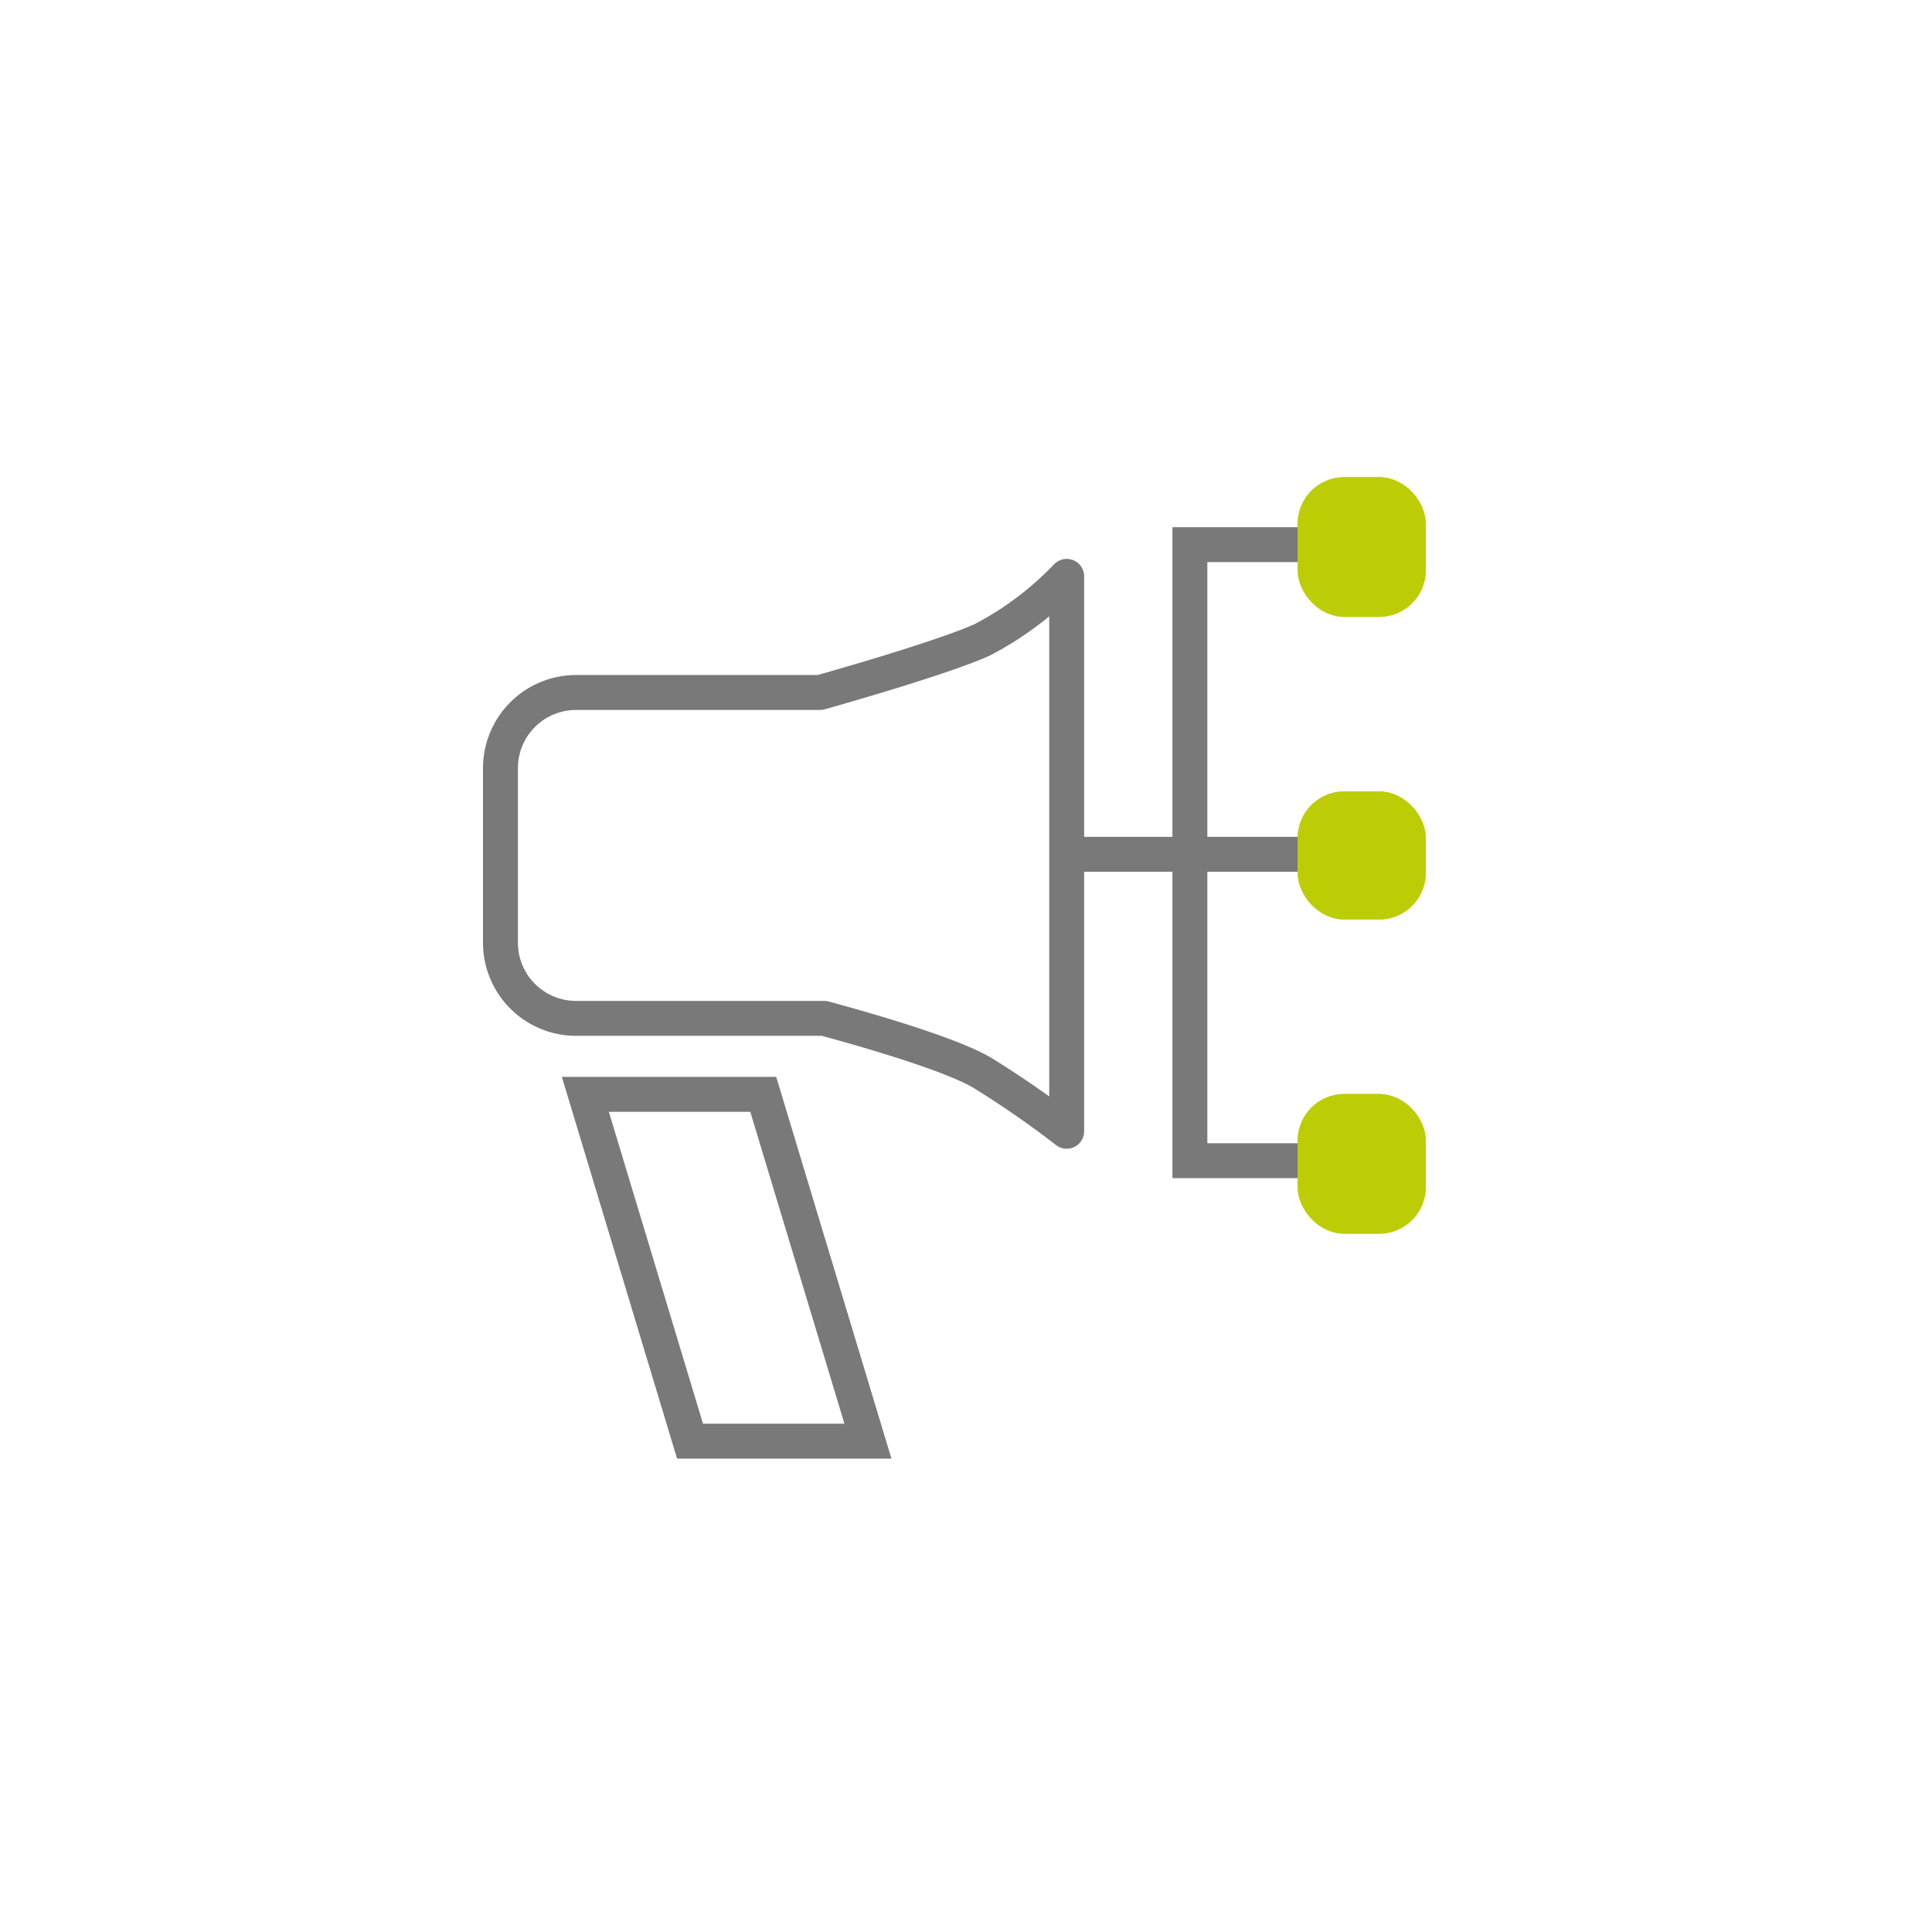
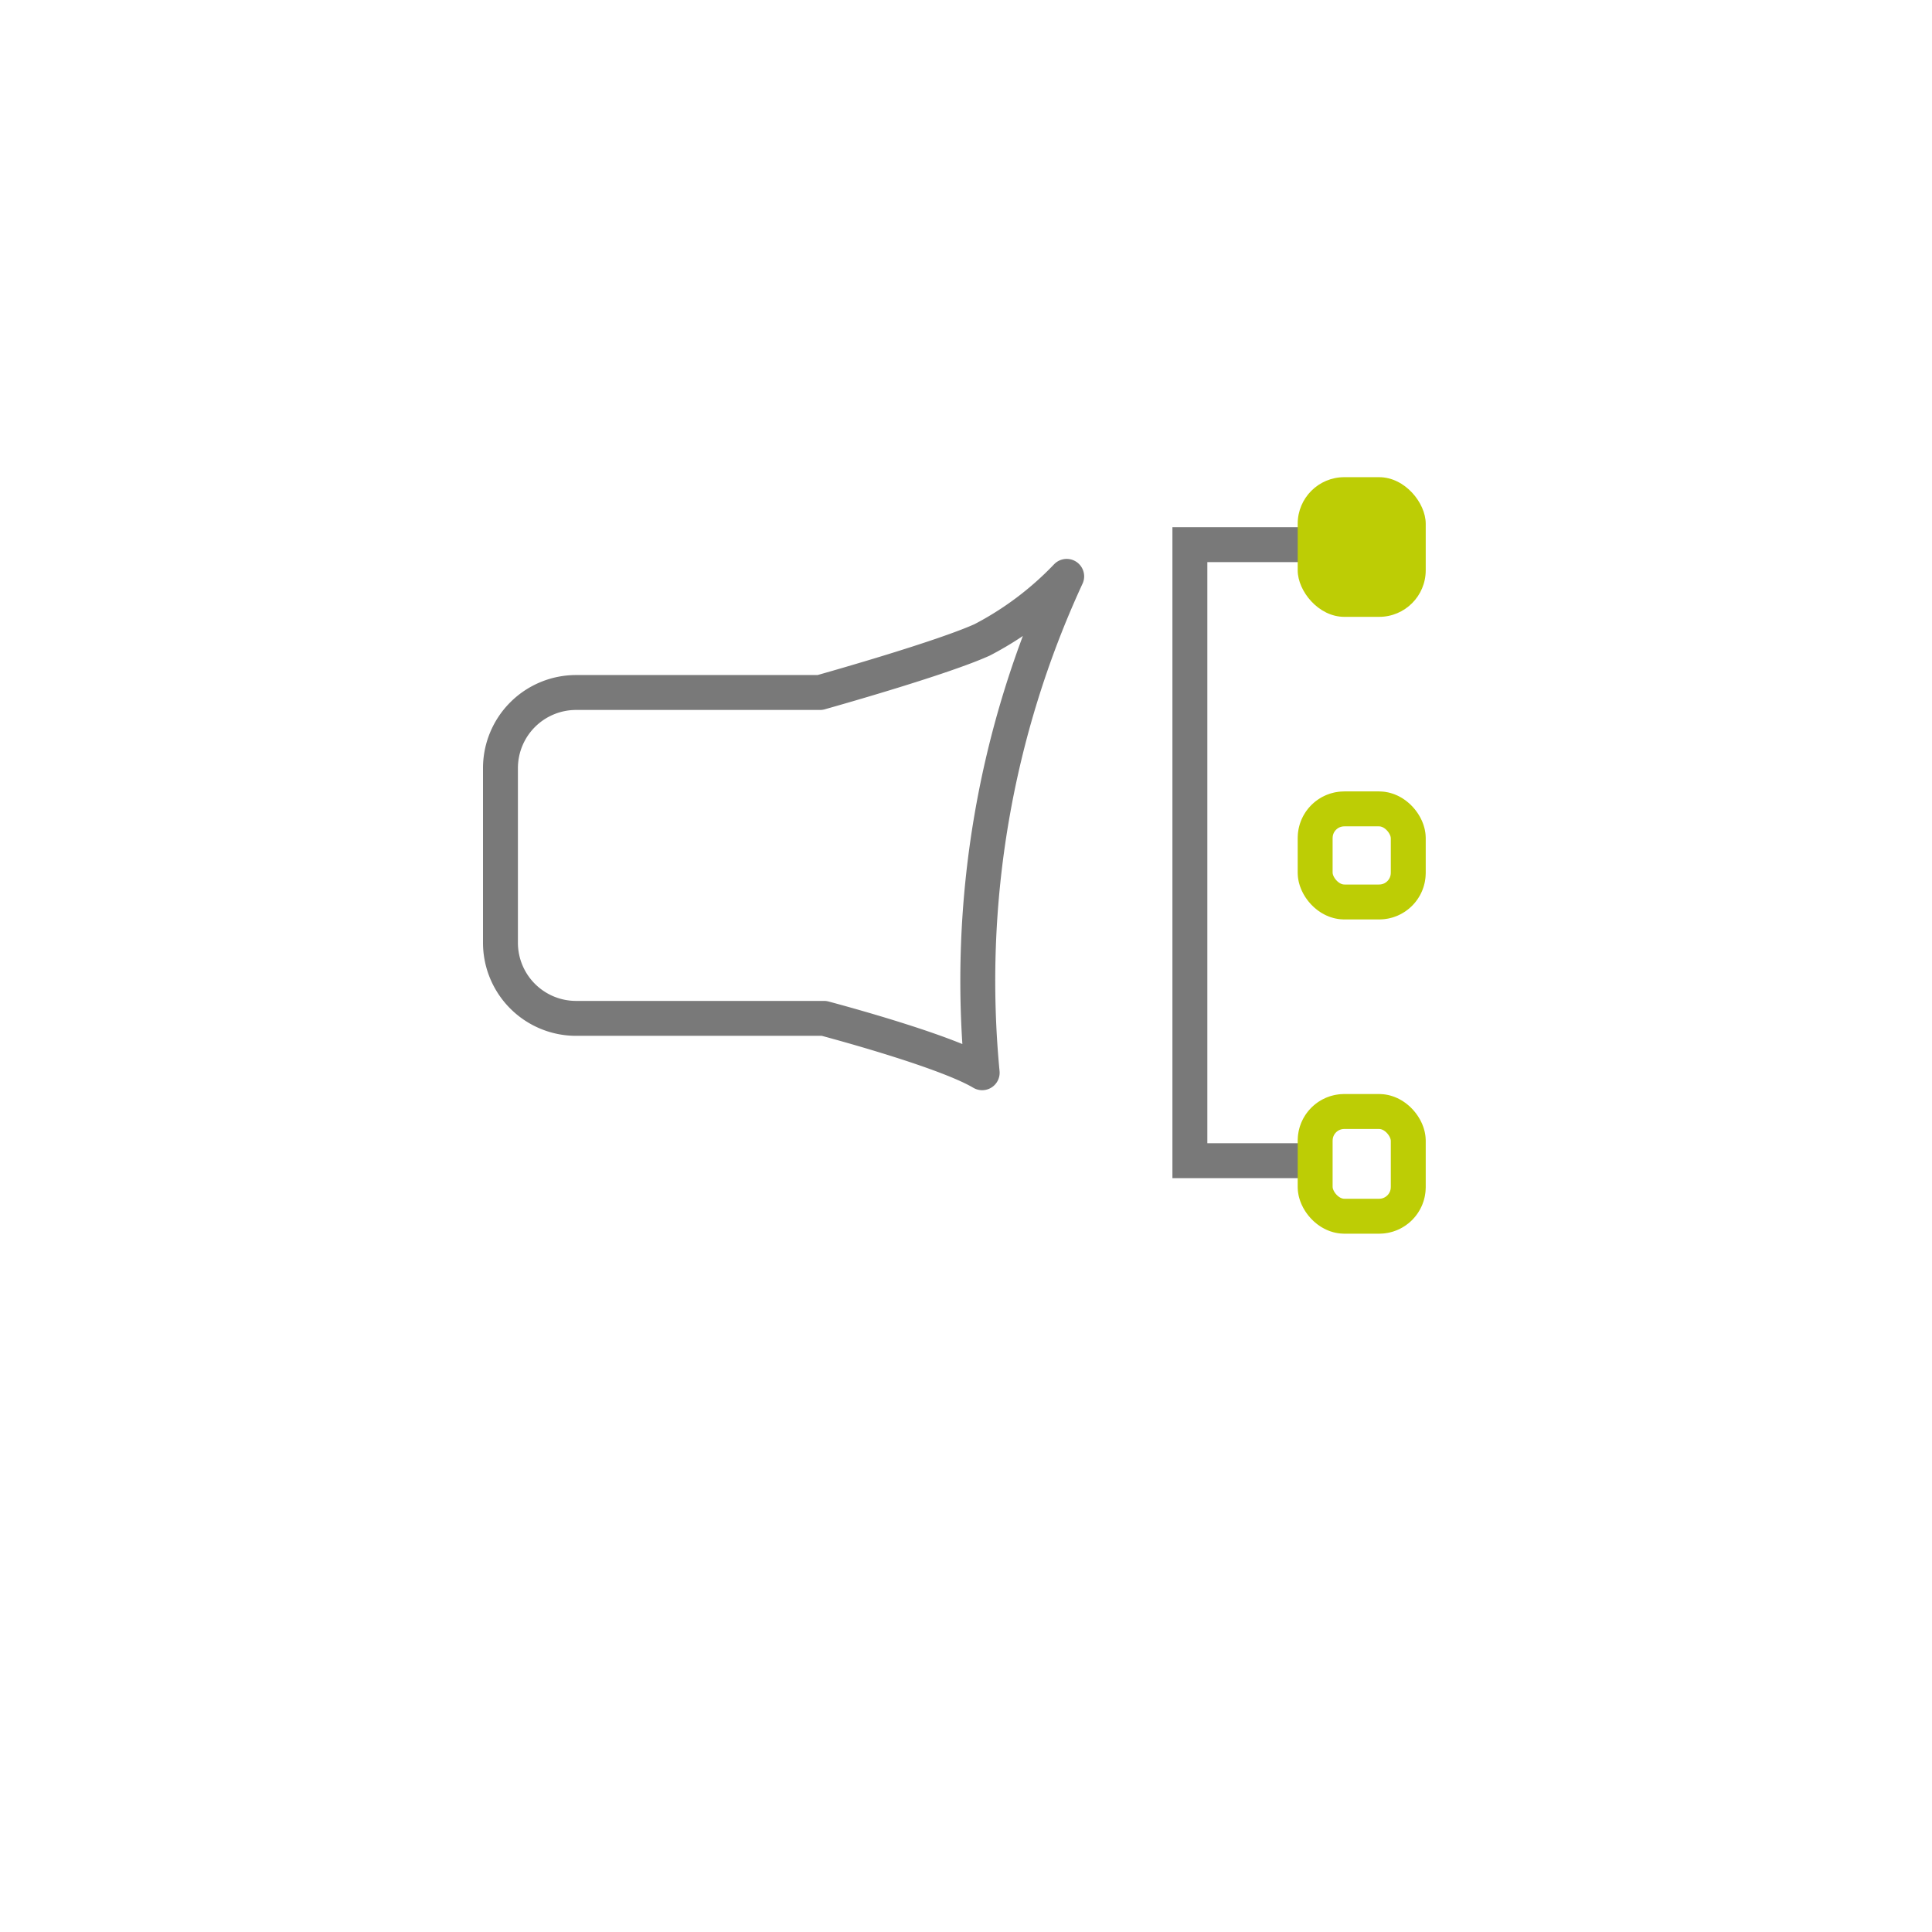
<svg xmlns="http://www.w3.org/2000/svg" width="166" height="166" viewBox="0 0 166 166">
  <g id="Grupo_134" data-name="Grupo 134" transform="translate(-266 -2083)">
    <g id="Trazado_6091" data-name="Trazado 6091" transform="translate(266 2083)" fill="rgba(255,255,255,0)" opacity="0.997">
      <path d="M83,0A83,83,0,1,1,0,83,83,83,0,0,1,83,0Z" stroke="none" class="svg-elem-1" style="fill: rgba(255, 255, 255, 0); stroke-dasharray: 523.578px; stroke-dashoffset: 0px; transition: stroke-dashoffset 1s cubic-bezier(0.47, 0, 0.745, 0.715) 0s, fill 0.7s cubic-bezier(0.47, 0, 0.745, 0.715) 0.8s;" />
      <path d="M 83 1 C 77.436 1 71.875 1.561 66.473 2.666 C 61.209 3.743 56.03 5.351 51.082 7.444 C 46.224 9.499 41.537 12.042 37.154 15.004 C 32.811 17.937 28.728 21.306 25.017 25.017 C 21.306 28.728 17.937 32.811 15.004 37.154 C 12.042 41.537 9.499 46.224 7.444 51.082 C 5.351 56.03 3.743 61.209 2.666 66.473 C 1.561 71.875 1 77.436 1 83 C 1 88.564 1.561 94.125 2.666 99.527 C 3.743 104.791 5.351 109.97 7.444 114.918 C 9.499 119.776 12.042 124.463 15.004 128.846 C 17.937 133.189 21.306 137.272 25.017 140.983 C 28.728 144.694 32.811 148.063 37.154 150.996 C 41.537 153.958 46.224 156.501 51.082 158.556 C 56.03 160.649 61.209 162.257 66.473 163.334 C 71.875 164.439 77.436 165 83 165 C 88.564 165 94.125 164.439 99.527 163.334 C 104.791 162.257 109.97 160.649 114.918 158.556 C 119.776 156.501 124.463 153.958 128.846 150.996 C 133.189 148.063 137.272 144.694 140.983 140.983 C 144.694 137.272 148.063 133.189 150.996 128.846 C 153.958 124.463 156.501 119.776 158.556 114.918 C 160.649 109.97 162.257 104.791 163.334 99.527 C 164.439 94.125 165 88.564 165 83 C 165 77.436 164.439 71.875 163.334 66.473 C 162.257 61.209 160.649 56.03 158.556 51.082 C 156.501 46.224 153.958 41.537 150.996 37.154 C 148.063 32.811 144.694 28.728 140.983 25.017 C 137.272 21.306 133.189 17.937 128.846 15.004 C 124.463 12.042 119.776 9.499 114.918 7.444 C 109.97 5.351 104.791 3.743 99.527 2.666 C 94.125 1.561 88.564 1 83 1 M 83 0 C 128.84 0 166 37.16 166 83 C 166 128.84 128.84 166 83 166 C 37.16 166 0 128.84 0 83 C 0 37.16 37.16 0 83 0 Z" stroke="none" fill="rgba(230,225,222,0)" class="svg-elem-2" style="fill: rgba(230, 225, 222, 0); stroke-dasharray: 1038.87px; stroke-dashoffset: 0px; transition: stroke-dashoffset 1s cubic-bezier(0.47, 0, 0.745, 0.715) 0.12s, fill 0.7s cubic-bezier(0.47, 0, 0.745, 0.715) 0.9s;" />
    </g>
    <g id="Grupo_28" data-name="Grupo 28" transform="translate(4848.5 29)">
-       <path id="Unión_1" data-name="Unión 1" d="M-762.11,18.649c-2.958-1.755-11.342-4.07-13.583-4.671H-797a6.5,6.5,0,0,1-6.5-6.5v-15a6.5,6.5,0,0,1,6.5-6.5h20.959c1.488-.419,10.528-2.987,13.931-4.522A27.716,27.716,0,0,0-754.849-24V23.677A82.877,82.877,0,0,0-762.11,18.649Z" transform="translate(-3736 2127.522)" fill="none" stroke="#797979" stroke-linejoin="round" stroke-width="3" class="svg-elem-3" style="stroke-dasharray: 174.372px; stroke-dashoffset: 0px; transition: stroke-dashoffset 1s cubic-bezier(0.47, 0, 0.745, 0.715) 0.24s, fill 0.7s cubic-bezier(0.47, 0, 0.745, 0.715) 1s;" />
+       <path id="Unión_1" data-name="Unión 1" d="M-762.11,18.649c-2.958-1.755-11.342-4.07-13.583-4.671H-797a6.5,6.5,0,0,1-6.5-6.5v-15a6.5,6.5,0,0,1,6.5-6.5h20.959c1.488-.419,10.528-2.987,13.931-4.522A27.716,27.716,0,0,0-754.849-24A82.877,82.877,0,0,0-762.11,18.649Z" transform="translate(-3736 2127.522)" fill="none" stroke="#797979" stroke-linejoin="round" stroke-width="3" class="svg-elem-3" style="stroke-dasharray: 174.372px; stroke-dashoffset: 0px; transition: stroke-dashoffset 1s cubic-bezier(0.47, 0, 0.745, 0.715) 0.24s, fill 0.7s cubic-bezier(0.47, 0, 0.745, 0.715) 1s;" />
      <g id="Trazado_5997" data-name="Trazado 5997" transform="translate(-4534.225 2146.527)" fill="none" stroke-linejoin="round">
        <path d="M0,0H18.419l9.9,32.8H9.9Z" stroke="none" class="svg-elem-4" style="stroke-dasharray: 107.361px; stroke-dashoffset: 0px; transition: stroke-dashoffset 1s cubic-bezier(0.47, 0, 0.745, 0.715) 0.36s, fill 0.7s cubic-bezier(0.47, 0, 0.745, 0.715) 1.1s;" />
-         <path d="M 4.039 3 L 12.128 29.799 L 24.279 29.799 L 16.19 3 L 4.039 3 M 0 0 L 18.419 0 L 28.318 32.799 L 9.9 32.799 L 0 0 Z" stroke="none" fill="#797979" class="svg-elem-5" style="fill: rgb(121, 121, 121); stroke-dasharray: 187.647px; stroke-dashoffset: 0px; transition: stroke-dashoffset 1s cubic-bezier(0.47, 0, 0.745, 0.715) 0.48s, fill 0.7s cubic-bezier(0.47, 0, 0.745, 0.715) 1.2s;" />
      </g>
      <path id="Trazado_5998" data-name="Trazado 5998" d="M-4435.674,2103.5h-10.031v52.93h10.031" transform="translate(-34.559 -2.702)" fill="none" stroke="#797979" stroke-width="3" class="svg-elem-6" style="stroke-dasharray: 74.992px; stroke-dashoffset: 0px; transition: stroke-dashoffset 1s cubic-bezier(0.47, 0, 0.745, 0.715) 0.6s, fill 0.7s cubic-bezier(0.47, 0, 0.745, 0.715) 1.3s;" />
-       <path id="Trazado_5999" data-name="Trazado 5999" d="M-4443.785,2142.5h-20.583" transform="translate(-26.482 -15.097)" fill="none" stroke="#797979" stroke-width="3" class="svg-elem-7" style="stroke-dasharray: 22.583px; stroke-dashoffset: 0px; transition: stroke-dashoffset 1s cubic-bezier(0.47, 0, 0.745, 0.715) 0.72s, fill 0.7s cubic-bezier(0.47, 0, 0.745, 0.715) 1.4s;" />
      <g id="Rectángulo_54" data-name="Rectángulo 54" transform="translate(-4471 2122)" fill="#bdcd05" stroke="#bdcd05" stroke-width="3">
-         <rect width="11" height="11" rx="4" stroke="none" class="svg-elem-8" style="fill: rgb(189, 205, 5); stroke-dasharray: 38.492px; stroke-dashoffset: 0px; transition: stroke-dashoffset 1s cubic-bezier(0.47, 0, 0.745, 0.715) 0.84s, fill 0.7s cubic-bezier(0.47, 0, 0.745, 0.715) 1.5s;" />
        <rect x="1.5" y="1.5" width="8" height="8" rx="2.5" fill="none" class="svg-elem-9" style="stroke-dasharray: 29.307px; stroke-dashoffset: 0px; transition: stroke-dashoffset 1s cubic-bezier(0.47, 0, 0.745, 0.715) 0.96s, fill 0.7s cubic-bezier(0.47, 0, 0.745, 0.715) 1.6s;" />
      </g>
      <g id="Rectángulo_53" data-name="Rectángulo 53" transform="translate(-4471 2095)" fill="#bdcd05" stroke="#bdcd05" stroke-width="3">
        <rect width="11" height="12" rx="4" stroke="none" class="svg-elem-10" style="fill: rgb(189, 205, 5); stroke-dasharray: 40.492px; stroke-dashoffset: 0px; transition: stroke-dashoffset 1s cubic-bezier(0.47, 0, 0.745, 0.715) 1.08s, fill 0.7s cubic-bezier(0.47, 0, 0.745, 0.715) 1.7s;" />
-         <rect x="1.5" y="1.5" width="8" height="9" rx="2.5" fill="none" class="svg-elem-11" style="stroke-dasharray: 31.307px; stroke-dashoffset: 0px; transition: stroke-dashoffset 1s cubic-bezier(0.47, 0, 0.745, 0.715) 1.2s, fill 0.7s cubic-bezier(0.47, 0, 0.745, 0.715) 1.8s;" />
      </g>
      <g id="Rectángulo_55" data-name="Rectángulo 55" transform="translate(-4471 2148)" fill="#bdcd05" stroke="#bdcd05" stroke-width="3">
-         <rect width="11" height="12" rx="4" stroke="none" class="svg-elem-12" style="fill: rgb(189, 205, 5); stroke-dasharray: 40.492px; stroke-dashoffset: 0px; transition: stroke-dashoffset 1s cubic-bezier(0.47, 0, 0.745, 0.715) 1.32s, fill 0.7s cubic-bezier(0.47, 0, 0.745, 0.715) 1.9s;" />
        <rect x="1.5" y="1.5" width="8" height="9" rx="2.5" fill="none" class="svg-elem-13" style="stroke-dasharray: 31.307px; stroke-dashoffset: 0px; transition: stroke-dashoffset 1s cubic-bezier(0.47, 0, 0.745, 0.715) 1.44s, fill 0.7s cubic-bezier(0.47, 0, 0.745, 0.715) 2s;" />
      </g>
    </g>
  </g>
</svg>